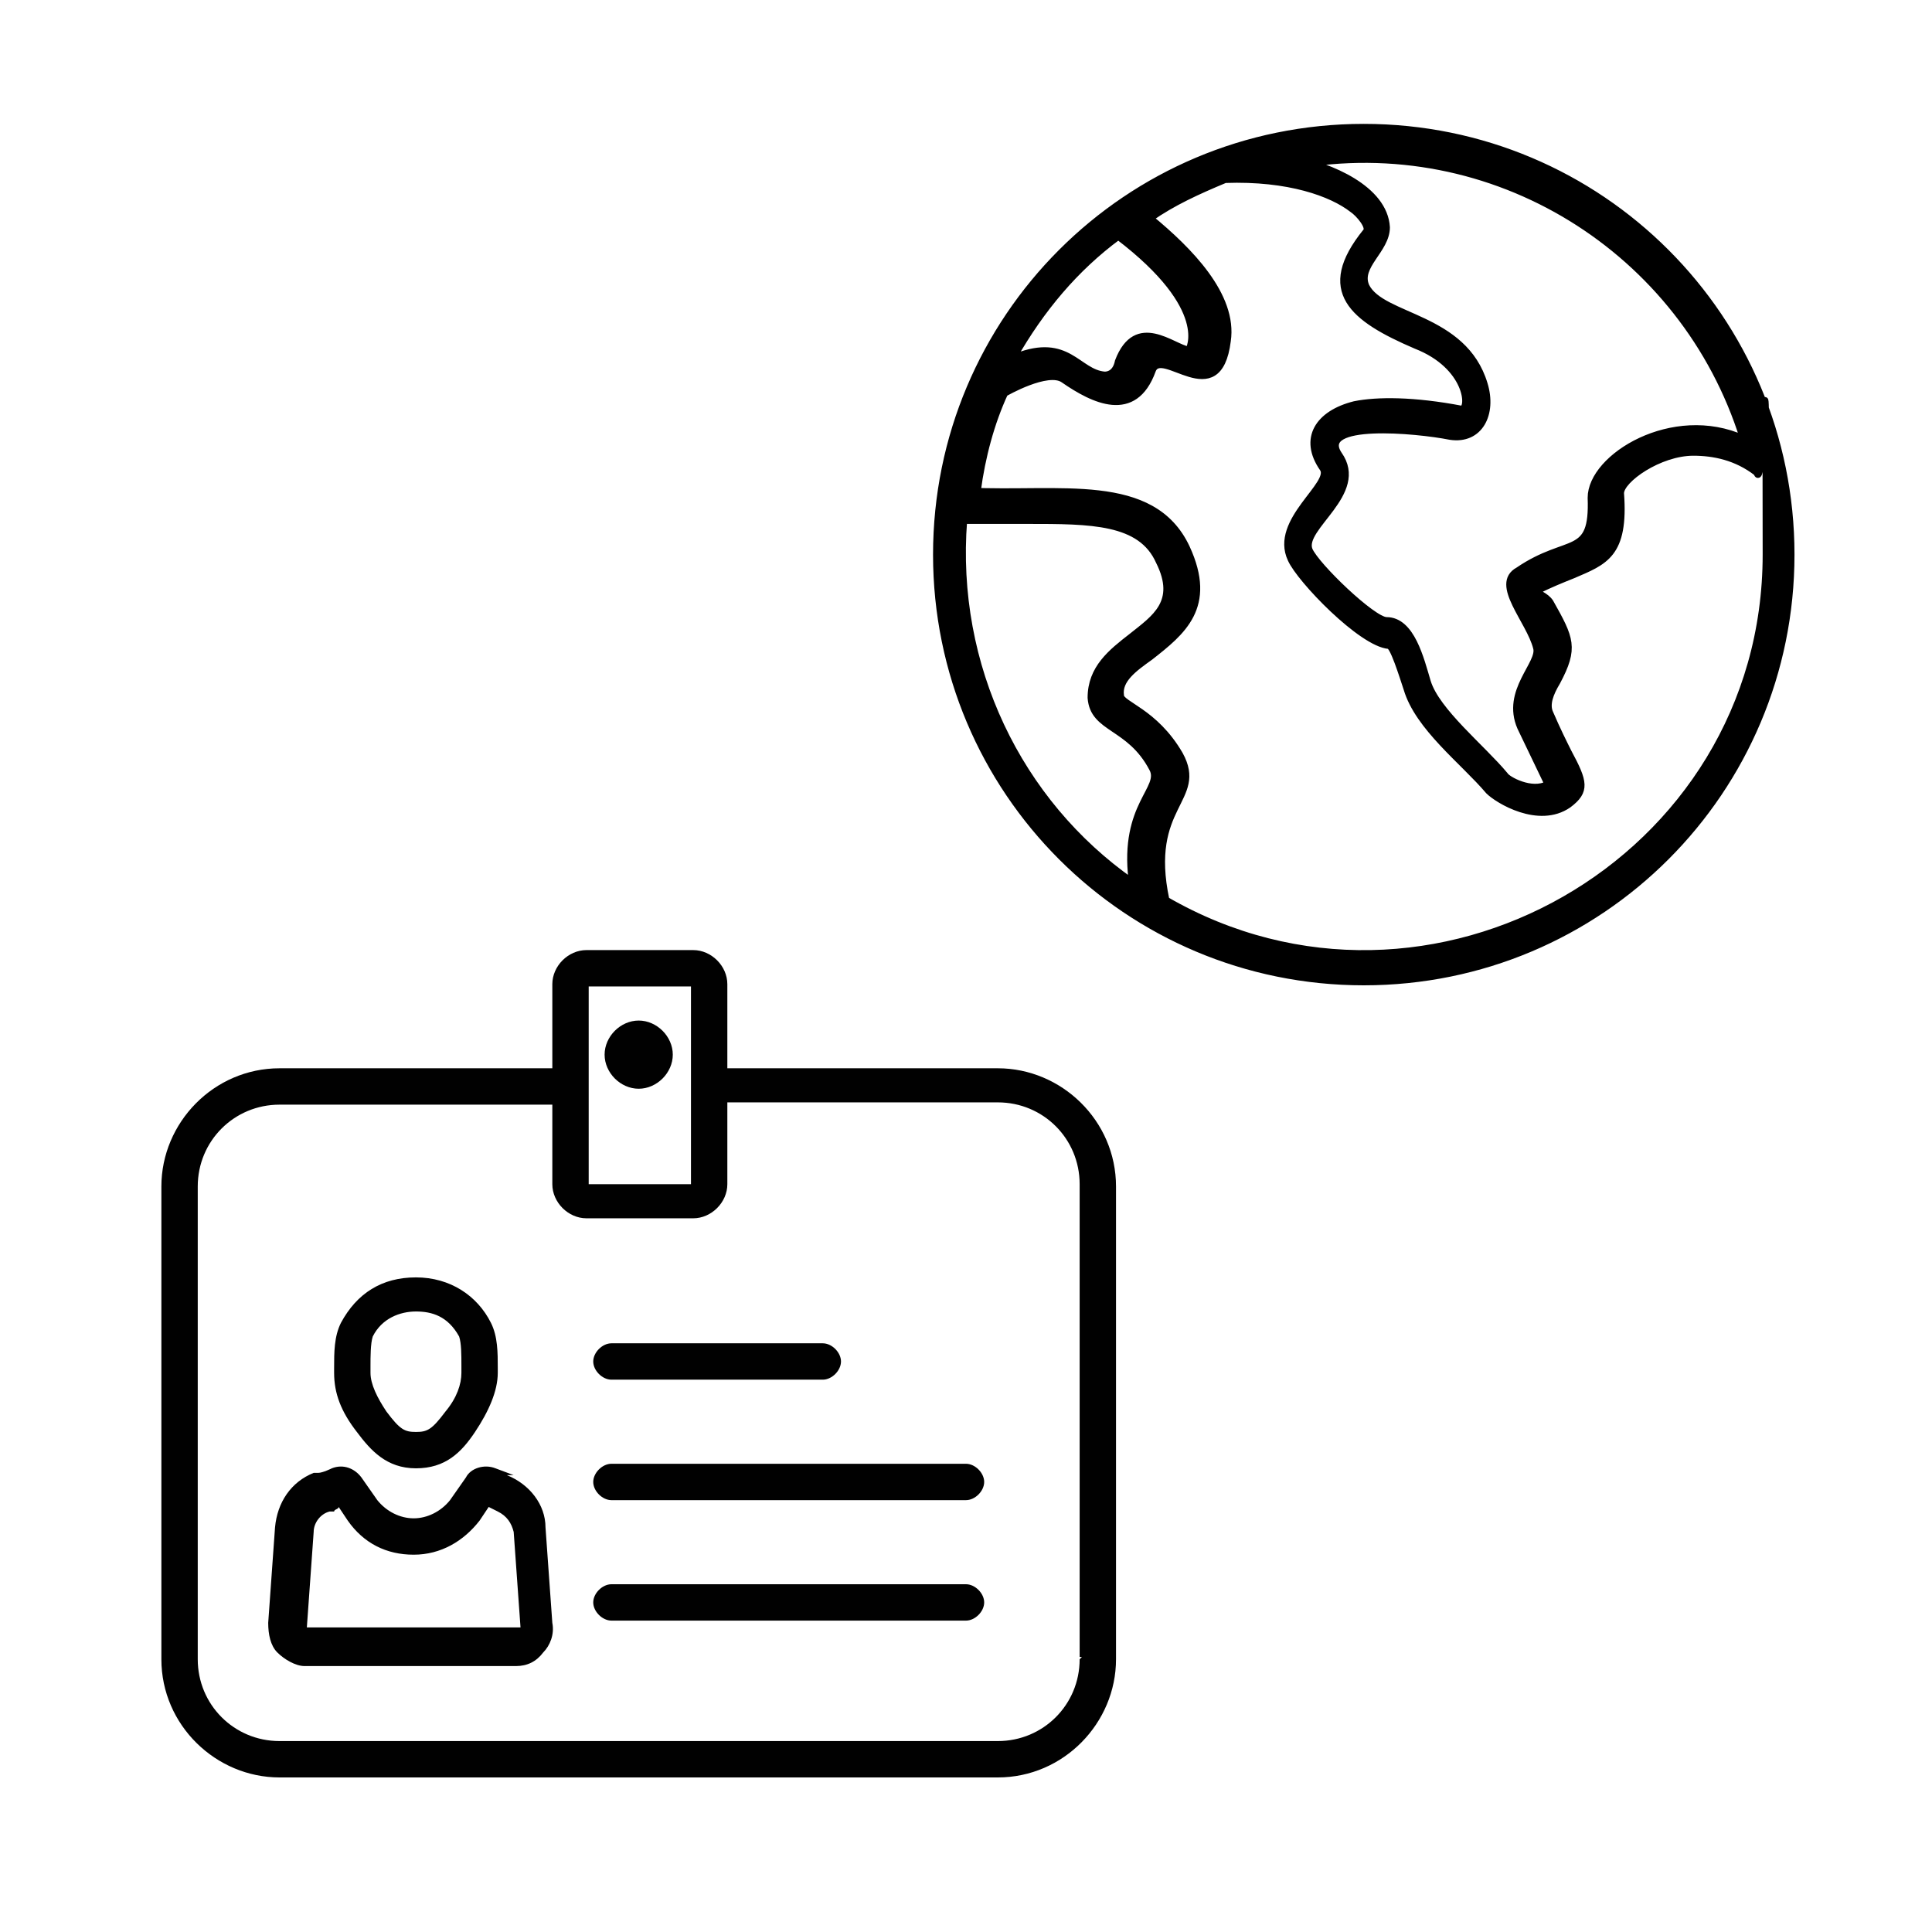
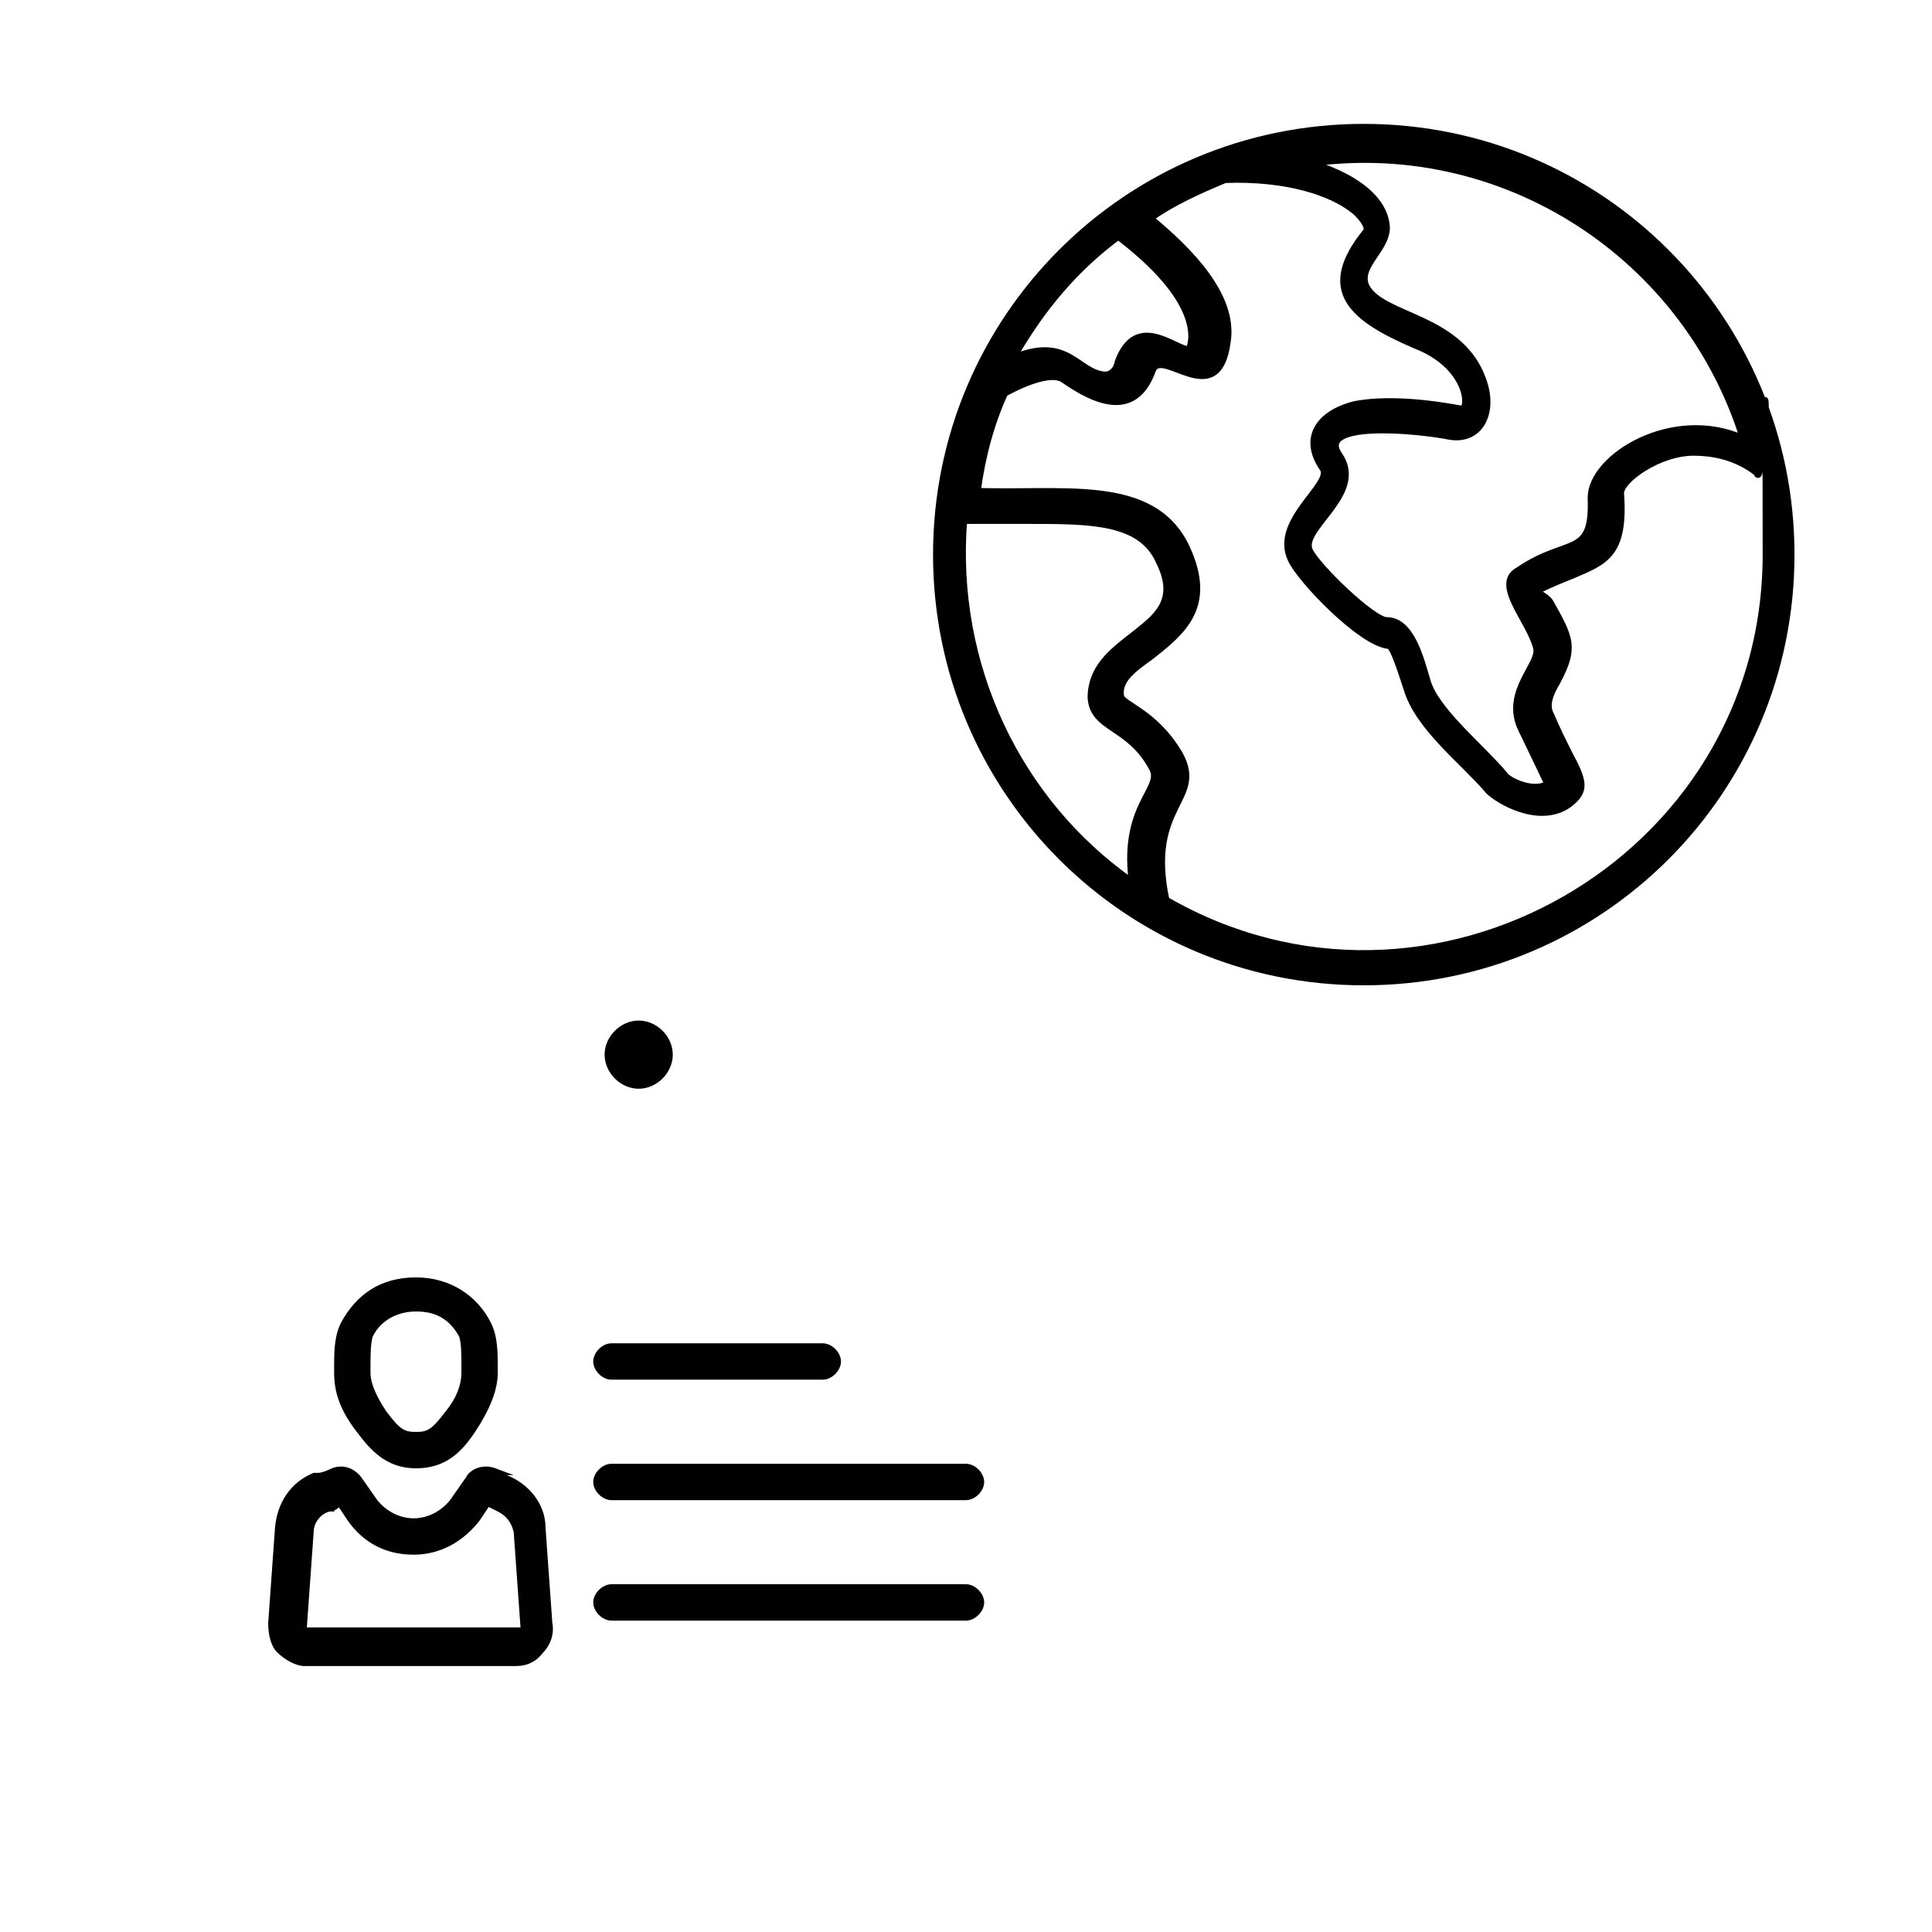
<svg xmlns="http://www.w3.org/2000/svg" id="Livello_2" version="1.1" viewBox="0 0 85 85">
  <defs>
    <style>
      .st0 {
        fill: #010101;
      }

      .st1 {
        fill-rule: evenodd;
        stroke: #000;
        stroke-miterlimit: 10;
        stroke-width: .3px;
      }
    </style>
  </defs>
  <path class="st0" d="M26.9,60.7h9.3c.4,0,.8-.4.8-.8s-.4-.8-.8-.8h-9.3c-.4,0-.8.4-.8.8s.4.8.8.8Z" />
  <path class="st0" d="M42.5,64.4h-15.6c-.4,0-.8.4-.8.8s.4.8.8.8h15.6c.4,0,.8-.4.8-.8s-.4-.8-.8-.8Z" />
  <path class="st0" d="M42.5,69.7h-15.6c-.4,0-.8.4-.8.8s.4.8.8.8h15.6c.4,0,.8-.4.8-.8s-.4-.8-.8-.8Z" />
-   <path class="st0" d="M44,47h-12v-3.7c0-.8-.7-1.5-1.5-1.5h-4.7c-.8,0-1.5.7-1.5,1.5v3.7h-12c-2.9,0-5.2,2.4-5.2,5.2v20.8c0,2.9,2.4,5.2,5.2,5.2h31.6c2.9,0,5.2-2.4,5.2-5.2v-20.8c0-2.9-2.4-5.2-5.2-5.2h0ZM25.9,43.4h4.5v8.7h-4.5v-8.7ZM47.5,73c0,2-1.6,3.6-3.6,3.6H12.3c-2,0-3.6-1.6-3.6-3.6v-20.8c0-2,1.6-3.6,3.6-3.6h12v3.5c0,.8.7,1.5,1.5,1.5h4.7c.8,0,1.5-.7,1.5-1.5v-3.6h11.9c2,0,3.6,1.6,3.6,3.6v20.8h.1Z" />
  <path class="st0" d="M29.6,46.4c0,.8-.7,1.5-1.5,1.5s-1.5-.7-1.5-1.5.7-1.5,1.5-1.5,1.5.7,1.5,1.5Z" />
  <path class="st0" d="M22.6,64.9l-.8-.3c-.5-.2-1.1,0-1.3.4l-.7,1c-.4.5-1,.8-1.6.8s-1.2-.3-1.6-.8l-.7-1c-.3-.4-.8-.6-1.3-.4,0,0-.4.2-.6.2h-.2c-1,.4-1.6,1.3-1.7,2.4l-.3,4.2c0,.5.1,1,.4,1.3s.8.6,1.2.6h9.3c.5,0,.9-.2,1.2-.6.3-.3.5-.8.4-1.3l-.3-4.2c0-1-.7-1.9-1.7-2.3h0ZM22.9,71.6h-9.4c0,0,.3-4.2.3-4.2,0-.4.3-.8.7-.9h.2c0-.1.2-.1.2-.2l.4.6c.7,1,1.7,1.5,2.9,1.5s2.2-.6,2.9-1.5l.4-.6.4.2c.4.2.6.5.7.9l.3,4.2h0,.1Z" />
  <path class="st0" d="M14.7,60.4c0,.9.3,1.7,1,2.6.6.8,1.3,1.6,2.6,1.6s2-.7,2.6-1.6c.6-.9,1-1.8,1-2.6v-.2c0-.7,0-1.4-.3-2-.6-1.2-1.8-2-3.3-2s-2.6.7-3.3,2c-.3.6-.3,1.3-.3,2v.2h-.1ZM16.4,58.8c.4-.8,1.2-1.1,1.9-1.1s1.4.2,1.9,1.1c.1.3.1.8.1,1.3v.3c0,.5-.2,1.1-.7,1.7-.6.8-.8.9-1.3.9s-.7-.1-1.3-.9c-.4-.6-.7-1.2-.7-1.7v-.3c0-.4,0-1,.1-1.3h0Z" />
  <path class="st1" d="M60,5.6c10.4,0,18.8,8.4,18.8,18.8s-8.4,18.8-18.8,18.8-18.8-8.4-18.8-18.8S49.6,5.6,60,5.6ZM42.6,21.6c4,.2,8.1-.7,9.6,2.5,1.2,2.6-.2,3.7-1.6,4.8h0c-.7.5-1.4,1-1.3,1.7,0,.4,1.5.7,2.6,2.6,1.1,2-1.5,2.2-.6,6.4,11.6,6.7,26.4-1.7,26.4-15.2s-.1-2.5-.4-3.6c-.9-.7-1.9-.9-2.8-.9-1.5,0-3.2,1.2-3.2,1.8.2,2.7-.7,3-2.1,3.6-.5.2-1,.4-1.6.7,0,.1.4.2.6.5.9,1.6,1.1,2,.3,3.5-.3.5-.5,1-.3,1.4.3.7.6,1.3.8,1.7.7,1.3.8,1.7,0,2.3-1.3.9-3.1-.2-3.5-.6-1.1-1.3-3.1-2.8-3.6-4.5-.2-.6-.6-1.9-.8-1.9-1.2-.1-3.9-2.9-4.3-3.8-.8-1.7,1.9-3.3,1.4-4-.9-1.3-.2-2.4,1.4-2.8,1-.2,2.6-.2,4.7.2.4,0,.3-1.9-2-2.8-2.8-1.2-4.3-2.4-2.2-5,.2-.2-.3-.8-.6-1-.9-.7-2.8-1.4-5.6-1.3-1.2.5-2.3,1-3.3,1.7,1.7,1.4,3.7,3.4,3.4,5.4-.4,3.2-2.9.2-3.3,1.3-.8,2.2-2.6,1.3-3.9.4-.7-.5-2.6.6-2.6.6-.6,1.3-1,2.8-1.2,4.3h0ZM49.8,38.7c-.4-3.3,1.4-4,.9-4.9-1-1.9-2.6-1.7-2.7-3.1,0-1.3.9-2,1.8-2.7h0c1-.8,2.1-1.5,1.2-3.3-.8-1.8-3-1.8-5.8-1.8-.9,0-1.8,0-2.8,0-.5,6.4,2.4,12.4,7.4,15.9h0ZM44.7,15.7c2.3-.9,2.7.7,3.9.8.2,0,.5-.1.6-.6.8-2.1,2.4-.6,3.1-.5,0,0,1.1-1.8-3.1-5-1.9,1.4-3.4,3.2-4.6,5.3h0ZM56.9,7c1.6.3,4,1.3,4.1,3,0,1-1.3,1.7-.9,2.6.7,1.4,4.3,1.3,5.2,4.3.4,1.3-.2,2.5-1.5,2.3-1.5-.3-5.9-.7-4.9.8,1.2,1.7-1.7,3.2-1.3,4.2.3.7,2.8,3.1,3.4,3.1,1.1,0,1.5,1.7,1.8,2.7.4,1.3,2.4,2.9,3.4,4.1.1.2,1.2.8,1.9.4l-1.2-2.5c-.7-1.6.9-2.8.7-3.5-.3-1.2-1.9-2.8-.8-3.4,2.2-1.5,3.3-.5,3.2-3.2,0-1.8,3.6-4,6.7-2.6-2.6-8.3-11-13.6-19.8-12h0Z" />
</svg>